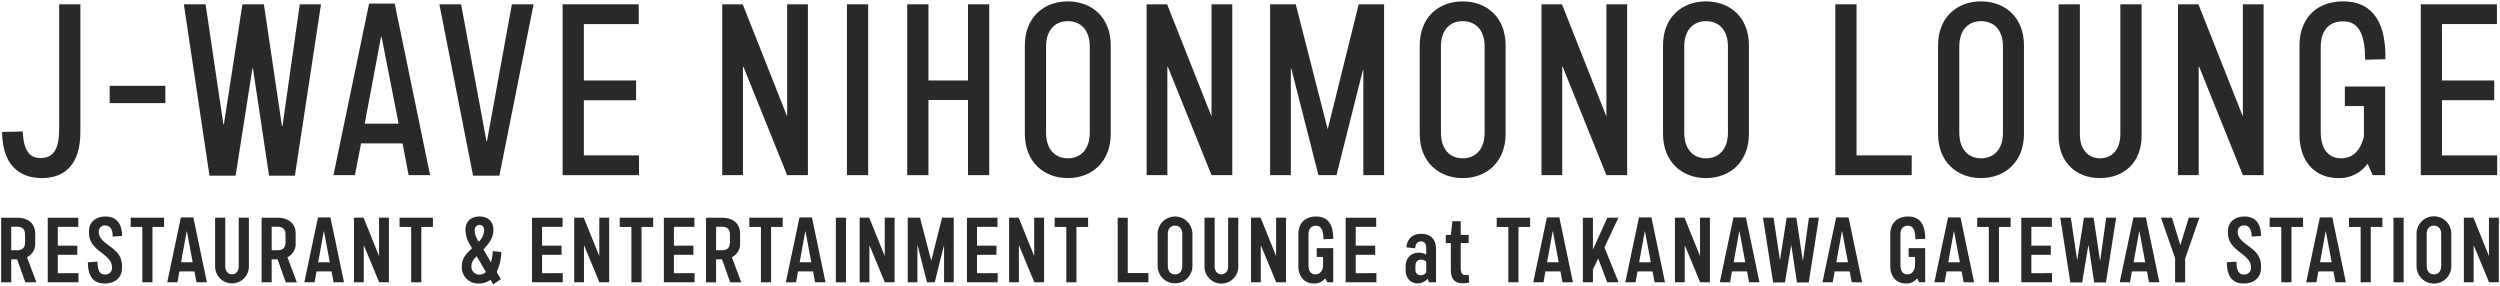
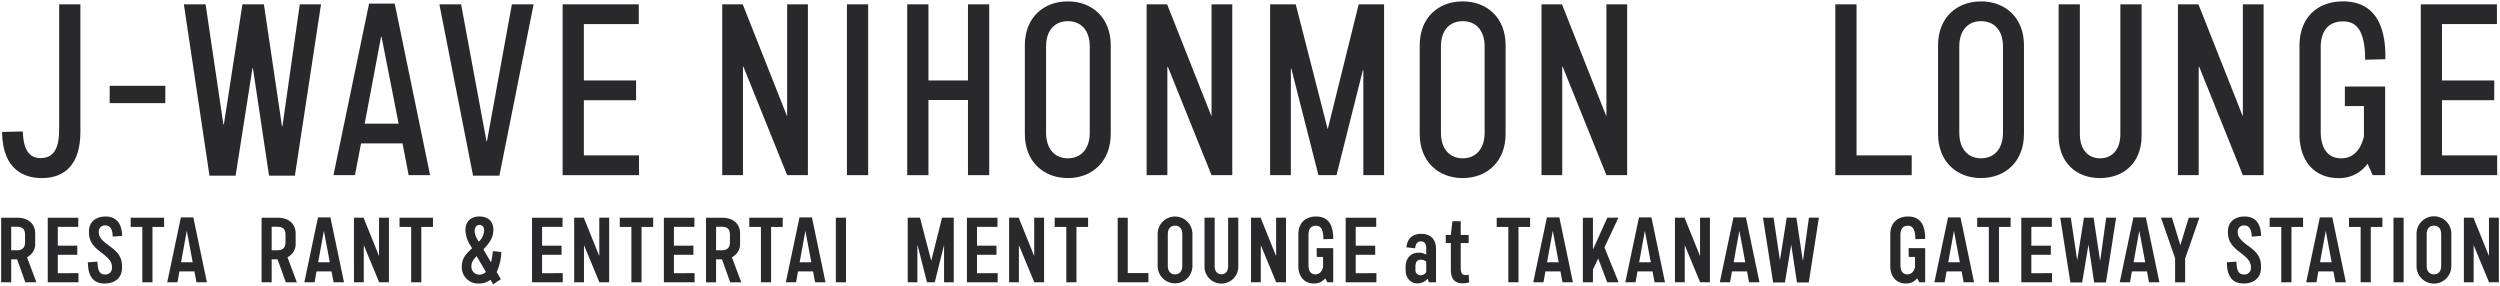
<svg xmlns="http://www.w3.org/2000/svg" width="840" height="96" viewBox="0 0 840 96">
  <defs>
    <style>.a{isolation:isolate;}.b{fill:#29292c;}</style>
  </defs>
  <title>jnl-title</title>
  <g class="a">
    <g class="a">
      <path class="b" d="M.689,44.338l6.97-.164c.246,7.872,3.444,8.937,5.986,8.937,4.51,0,6.231-3.362,6.231-9.675V1.451h7.135V44.338c0,10.741-5.084,15.5-12.956,15.5C8.561,59.836.853,57.458.689,44.338Z" />
      <path class="b" d="M36.85,28.839h18.7v5.822H36.85Z" />
      <path class="b" d="M61.777,1.451h7.3L75.061,41.8h.164L81.458,1.451h7.215l6.069,40.918h.164l5.821-40.918h7.135L99.087,59.016H90.4l-5.412-36.08h-.164l-5.657,36.08H70.387Z" />
      <path class="b" d="M135.25,48.191H121.31l-2.051,10.661h-7.216L124.016,1.205h8.609l11.891,57.647H137.3Zm-1.312-6.641L128.2,12.357h-.164L122.54,41.55Z" />
      <path class="b" d="M147.631,1.451h7.3l8.529,46h.164l8.364-46h7.3L167.8,59.016h-8.856Z" />
      <path class="b" d="M214.708,52.21v6.642H189.042V1.451h25.583V8.093h-18.45V27.035h17.549v6.643H196.175V52.21Z" />
      <path class="b" d="M242.668,1.451h6.889L264.4,38.926h.082V1.451h6.97v57.4h-6.97L249.8,22.443h-.164V58.852h-6.97Z" />
      <path class="b" d="M284.57,1.451H291.7v57.4H284.57Z" />
      <path class="b" d="M332.375,1.451v57.4h-7.133V33.6H311.958V58.852h-7.134V1.451h7.134V27.035h13.284V1.451Z" />
      <path class="b" d="M344.346,44.993V15.228c0-9.349,6.315-14.761,14.433-14.761S373.21,5.879,373.21,15.228V44.993c0,9.349-6.313,14.843-14.431,14.843S344.346,54.342,344.346,44.993Zm21.813-.41V15.637c0-5.658-3.117-8.528-7.38-8.528-4.183,0-7.3,2.87-7.3,8.528V44.583c0,5.658,3.115,8.61,7.3,8.61C363.042,53.193,366.159,50.241,366.159,44.583Z" />
      <path class="b" d="M385.264,1.451h6.888l14.842,37.475h.082V1.451h6.97v57.4h-6.97L392.4,22.443h-.164V58.852h-6.97Z" />
      <path class="b" d="M465.05,1.451v57.4h-6.97V23.591h-.164L449.06,58.852h-6.068l-9.1-35.752h-.164V58.852h-6.97V1.451h8.611l10.742,41.985L456.522,1.451Z" />
      <path class="b" d="M477.021,44.993V15.228c0-9.349,6.314-14.761,14.433-14.761s14.431,5.412,14.431,14.761V44.993c0,9.349-6.313,14.843-14.431,14.843S477.021,54.342,477.021,44.993Zm21.812-.41V15.637c0-5.658-3.116-8.528-7.379-8.528-4.183,0-7.3,2.87-7.3,8.528V44.583c0,5.658,3.115,8.61,7.3,8.61C495.717,53.193,498.833,50.241,498.833,44.583Z" />
      <path class="b" d="M517.939,1.451h6.889l14.841,37.475h.082V1.451h6.97v57.4h-6.97L525.073,22.443h-.164V58.852h-6.97Z" />
-       <path class="b" d="M558.774,44.993V15.228c0-9.349,6.314-14.761,14.433-14.761s14.431,5.412,14.431,14.761V44.993c0,9.349-6.313,14.843-14.431,14.843S558.774,54.342,558.774,44.993Zm21.812-.41V15.637c0-5.658-3.116-8.528-7.379-8.528-4.183,0-7.3,2.87-7.3,8.528V44.583c0,5.658,3.115,8.61,7.3,8.61C577.47,53.193,580.586,50.241,580.586,44.583Z" />
      <path class="b" d="M642.332,52.21v6.642H616.666V1.451H623.8V52.21Z" />
      <path class="b" d="M651.187,44.993V15.228C651.187,5.879,657.5.467,665.62.467s14.431,5.412,14.431,14.761V44.993c0,9.349-6.313,14.843-14.431,14.843S651.187,54.342,651.187,44.993ZM673,44.583V15.637c0-5.658-3.117-8.528-7.38-8.528-4.183,0-7.3,2.87-7.3,8.528V44.583c0,5.658,3.115,8.61,7.3,8.61C669.883,53.193,673,50.241,673,44.583Z" />
      <path class="b" d="M691.7,45.649V1.451h7.135V45.075c0,5.084,2.706,8.118,6.8,8.118s6.806-3.034,6.806-8.118V1.451h7.135v44.2c0,9.021-5.987,14.187-14.023,14.187C697.681,59.836,691.7,54.67,691.7,45.649Z" />
      <path class="b" d="M731.792,1.451h6.888l14.842,37.475h.082V1.451h6.971v57.4H753.6L738.926,22.443h-.164V58.852h-6.97Z" />
      <path class="b" d="M779.762,15.965V44.174c0,5.985,2.624,9.019,6.888,9.019,3.444,0,6.314-2.049,7.626-7.3V35.646h-6.4V29.085h13.53V58.852h-4.182L795.506,55a11.619,11.619,0,0,1-9.84,4.839c-7.626,0-13.039-5.33-13.039-14.761v-29.6C772.627,5.8,778.7.467,787.306.467c8.528,0,14.432,5.33,14.186,19.434l-6.806.164c0-10.742-3.526-12.874-7.462-12.874C782.8,7.191,779.762,9.9,779.762,15.965Z" />
      <path class="b" d="M839.047,52.21v6.642H813.381V1.451h25.584V8.093h-18.45V27.035h17.549v6.643H820.515V52.21Z" />
    </g>
  </g>
  <g class="a">
    <g class="a">
      <path class="b" d="M5.751,87.131H3.767v7.721H.388v-21.7H5.751c3.567,0,6.078,1.83,6.078,5.4v3.162A4.936,4.936,0,0,1,9.07,86.418l3.162,8.434H8.511ZM3.767,84.093H5.659c1.767,0,2.759-.807,2.759-2.7V78.884c0-1.985-.992-2.7-2.759-2.7H3.767Z" />
      <path class="b" d="M26.368,91.782v3.07H16.042v-21.7H26.305v3.07H19.422v6.325h6.542v3.069H19.422v6.171Z" />
      <path class="b" d="M29.528,88.123l3.224-.217c.032,3.473,1.085,4.31,2.418,4.31a2.159,2.159,0,0,0,2.451-2.263v-.186c0-2.14-1.644-3.38-3.349-4.745-2.078-1.549-4.372-3.379-4.372-6.79v-.588c0-2.977,2.232-4.9,5.581-4.9,3.225,0,5.488,1.923,5.55,6.512l-3.162.248c-.032-2.915-1.179-3.752-2.481-3.752a2.018,2.018,0,0,0-2.2,2.14v.124c0,1.89,1.582,3.13,3.225,4.371C38.706,84.062,41,85.705,41,89.4v.62c0,3.286-2.357,5.24-5.83,5.24C31.729,95.255,29.559,93.3,29.528,88.123Z" />
      <path class="b" d="M55.135,76.248H51.229v18.6H47.818v-18.6H43.912v-3.1H55.135Z" />
      <path class="b" d="M65.334,91.193H60.28l-.651,3.659H56.187l4.589-21.8h4.186l4.558,21.8h-3.5Zm-.589-3.07L62.792,77.705H62.73L60.838,88.123Z" />
-       <path class="b" d="M72.276,89.611V73.147h3.411V89.426c0,1.7.9,2.728,2.264,2.728,1.394,0,2.262-1.023,2.262-2.728V73.147h3.412V89.611a5.675,5.675,0,0,1-11.349,0Z" />
      <path class="b" d="M93.264,87.131H91.28v7.721H87.9v-21.7h5.363c3.567,0,6.077,1.83,6.077,5.4v3.162a4.935,4.935,0,0,1-2.758,4.713l3.162,8.434H96.024ZM91.28,84.093h1.891c1.768,0,2.76-.807,2.76-2.7V78.884c0-1.985-.992-2.7-2.76-2.7H91.28Z" />
      <path class="b" d="M111.4,91.193h-5.054l-.651,3.659h-3.442l4.589-21.8h4.186l4.557,21.8h-3.5Zm-.589-3.07-1.953-10.418H108.8L106.9,88.123Z" />
      <path class="b" d="M118.931,73.147h3.225L127.3,85.891h.062V73.147h3.317V94.852H127.4l-5.116-12.34h-.062v12.34h-3.287Z" />
      <path class="b" d="M145.469,76.248h-3.907v18.6h-3.41v-18.6h-3.907v-3.1h11.224Z" />
      <path class="b" d="M166.89,91.41l1.4,2.387-2.574,1.736-.9-1.55a6.1,6.1,0,0,1-3.845,1.272,5.459,5.459,0,0,1-5.8-5.768c0-2.728,1.489-4.247,3.442-6.077l-.527-.9a10.167,10.167,0,0,1-1.706-5.148c0-2.884,1.768-4.62,4.713-4.62,2.7,0,4.683,1.457,4.683,4.5,0,2.7-1.52,4.651-3.349,6.542l2.542,4.372a19.549,19.549,0,0,0,.62-3.783l2.853.311A17.36,17.36,0,0,1,166.89,91.41Zm-3.628-.031-3.1-5.3c-1.055,1.085-1.768,1.985-1.768,3.318a2.671,2.671,0,0,0,2.667,2.883A3.121,3.121,0,0,0,163.262,91.379Zm-3.783-13.767a6.466,6.466,0,0,0,1.4,3.534l.031.032a5.672,5.672,0,0,0,1.767-3.721c0-1.333-.775-1.891-1.582-1.891C160.069,75.566,159.479,76.465,159.479,77.612Z" />
      <path class="b" d="M189.084,91.782v3.07H178.76v-21.7h10.263v3.07h-6.884v6.325h6.543v3.069h-6.543v6.171Z" />
      <path class="b" d="M192.927,73.147h3.225L201.3,85.891h.063V73.147h3.317V94.852h-3.287l-5.115-12.34h-.063v12.34h-3.286Z" />
      <path class="b" d="M219.464,76.248h-3.906v18.6h-3.411v-18.6h-3.906v-3.1h11.223Z" />
      <path class="b" d="M233.383,91.782v3.07H223.058v-21.7h10.263v3.07h-6.883v6.325h6.542v3.069h-6.542v6.171Z" />
      <path class="b" d="M242.589,87.131h-1.984v7.721h-3.38v-21.7h5.364c3.566,0,6.078,1.83,6.078,5.4v3.162a4.937,4.937,0,0,1-2.76,4.713l3.163,8.434h-3.721Zm-1.984-3.038H242.5c1.766,0,2.758-.807,2.758-2.7V78.884c0-1.985-.992-2.7-2.758-2.7h-1.892Z" />
      <path class="b" d="M262.988,76.248h-3.906v18.6H255.67v-18.6h-3.906v-3.1h11.224Z" />
      <path class="b" d="M273.187,91.193h-5.055l-.65,3.659H264.04l4.588-21.8h4.187l4.558,21.8h-3.5Zm-.59-3.07-1.953-10.418h-.061l-1.892,10.418Z" />
      <path class="b" d="M280.842,73.147h3.41V94.852h-3.41Z" />
-       <path class="b" d="M288.84,73.147h3.225l5.146,12.744h.063V73.147h3.317V94.852H297.3l-5.115-12.34h-.063v12.34H288.84Z" />
      <path class="b" d="M304.991,73.147h4.124l3.782,14.48,3.628-14.48h3.937V94.852h-3.254V82.542h-.063l-3.069,12.31h-2.605l-3.163-12.465h-.061V94.852h-3.256Z" />
      <path class="b" d="M335.217,91.782v3.07H324.892v-21.7h10.263v3.07h-6.883v6.325h6.542v3.069h-6.542v6.171Z" />
      <path class="b" d="M339.059,73.147h3.225l5.147,12.744h.062V73.147h3.317V94.852h-3.286l-5.116-12.34h-.062v12.34h-3.287Z" />
      <path class="b" d="M365.6,76.248H361.69v18.6h-3.41v-18.6h-3.907v-3.1H365.6Z" />
      <path class="b" d="M385.871,91.751v3.1H375.545v-21.7h3.38v18.6Z" />
      <path class="b" d="M388.968,89.363V78.6a5.845,5.845,0,1,1,11.69,0V89.363a5.845,5.845,0,1,1-11.69,0Zm8.279-.061V78.666c0-1.891-1.023-2.852-2.418-2.852s-2.45.961-2.45,2.852V89.3c0,1.922,1.054,2.884,2.45,2.884S397.247,91.224,397.247,89.3Z" />
      <path class="b" d="M404.716,89.611V73.147h3.41V89.426c0,1.7.9,2.728,2.264,2.728,1.4,0,2.264-1.023,2.264-2.728V73.147h3.41V89.611a5.674,5.674,0,0,1-11.348,0Z" />
      <path class="b" d="M420.34,73.147h3.225l5.146,12.744h.063V73.147h3.317V94.852H428.8l-5.115-12.34h-.063v12.34H420.34Z" />
      <path class="b" d="M439.654,78.884v10.17c0,2.108.868,3.132,2.325,3.132,1.147,0,2.108-.683,2.573-2.419V86.325h-2.139V83.379h5.55V94.852h-1.954l-.744-1.333a4.635,4.635,0,0,1-3.782,1.736c-3.039,0-5.24-2.14-5.24-5.86V78.729c0-3.845,2.419-5.985,5.984-5.985,3.441,0,5.8,2.047,5.736,7.535l-3.287.093c-.031-3.752-1.177-4.527-2.542-4.527C440.676,75.845,439.654,76.713,439.654,78.884Z" />
      <path class="b" d="M462.47,91.782v3.07H452.146v-21.7h10.263v3.07h-6.884v6.325h6.543v3.069h-6.543v6.171Z" />
      <path class="b" d="M482.5,83.627V94.852h-2.387l-.435-1.209a4.427,4.427,0,0,1-3.38,1.581c-2.325,0-4-1.829-4-4.4v-1.3c0-2.7,1.674-4.621,4.4-4.621a5.111,5.111,0,0,1,2.511.652V83.5c0-1.675-.62-2.388-1.767-2.388-1.085,0-1.8.652-1.953,2.325l-2.946-.34c.373-3.443,2.605-4.528,4.992-4.528C480.418,78.573,482.5,80.124,482.5,83.627Zm-3.287,7.783V87.938a2.617,2.617,0,0,0-1.767-.683c-1.116,0-1.86.589-1.86,2.388V90.6a1.721,1.721,0,0,0,1.736,1.891A2.122,2.122,0,0,0,479.209,91.41Z" />
      <path class="b" d="M493.655,94.883a7.631,7.631,0,0,1-2.233.309c-2.728,0-3.937-1.581-3.937-4.588v-8.93H485.78V78.945h1.705l.527-4.619h2.79v4.619h2.667v2.729H490.8v8.341c0,1.674.5,2.419,1.582,2.419a5.07,5.07,0,0,0,1.085-.156Z" />
      <path class="b" d="M514.115,76.248h-3.907v18.6H506.8v-18.6h-3.906v-3.1h11.224Z" />
      <path class="b" d="M524.314,91.193h-5.055l-.65,3.659h-3.442l4.588-21.8h4.187l4.558,21.8H525Zm-.59-3.07-1.953-10.418h-.062l-1.891,10.418Z" />
      <path class="b" d="M536.992,86.852l-1.768,3.72v4.28h-3.379v-21.7h3.379V83.721h.063l4.774-10.574h3.721L539.1,83.131l4.744,11.721h-3.813Z" />
      <path class="b" d="M555.251,91.193H550.2l-.652,3.659h-3.441l4.589-21.8h4.185l4.558,21.8h-3.5Zm-.588-3.07-1.954-10.418h-.062l-1.892,10.418Z" />
      <path class="b" d="M562.783,73.147h3.224l5.148,12.744h.061V73.147h3.318V94.852h-3.286l-5.117-12.34h-.061v12.34h-3.287Z" />
      <path class="b" d="M587,91.193h-5.055l-.65,3.659h-3.443l4.589-21.8h4.187l4.557,21.8h-3.5Zm-.59-3.07-1.953-10.418h-.062L582.5,88.123Z" />
      <path class="b" d="M592.357,73.147h3.565l2.109,14.139h.062l2.233-14.139h3.255l2.139,14.294h.093L607.8,73.147h3.349l-3.41,21.767h-3.969l-1.892-12.527h-.061l-2.078,12.527h-3.969Z" />
-       <path class="b" d="M621.5,91.193h-5.054l-.652,3.659h-3.441l4.589-21.8h4.185l4.558,21.8h-3.5Zm-.589-3.07-1.953-10.418h-.063L617,88.123Z" />
      <path class="b" d="M638.547,78.884v10.17c0,2.108.869,3.132,2.326,3.132,1.147,0,2.108-.683,2.573-2.419V86.325h-2.14V83.379h5.551V94.852H644.9l-.744-1.333a4.637,4.637,0,0,1-3.783,1.736c-3.039,0-5.24-2.14-5.24-5.86V78.729c0-3.845,2.419-5.985,5.985-5.985,3.441,0,5.8,2.047,5.736,7.535l-3.287.093c-.031-3.752-1.178-4.527-2.542-4.527C639.57,75.845,638.547,76.713,638.547,78.884Z" />
      <path class="b" d="M659.1,91.193h-5.055l-.65,3.659h-3.442l4.588-21.8h4.187l4.558,21.8h-3.5Zm-.59-3.07-1.953-10.418H656.5l-1.892,10.418Z" />
      <path class="b" d="M675.562,76.248h-3.906v18.6h-3.411v-18.6h-3.907v-3.1h11.224Z" />
      <path class="b" d="M689.481,91.782v3.07H679.156v-21.7h10.262v3.07h-6.882v6.325h6.542v3.069h-6.542v6.171Z" />
      <path class="b" d="M692.237,73.147H695.8l2.109,14.139h.061l2.233-14.139h3.255l2.14,14.294h.093l1.984-14.294h3.349l-3.411,21.767h-3.969l-1.891-12.527h-.062l-2.077,12.527h-3.969Z" />
      <path class="b" d="M721.379,91.193h-5.053l-.652,3.659h-3.441l4.589-21.8h4.185l4.558,21.8h-3.5Zm-.588-3.07-1.954-10.418h-.062l-1.892,10.418Z" />
      <path class="b" d="M738.988,73.147l-4.776,13.736v7.969h-3.379V86.759l-4.744-13.612h3.69l2.821,9.24,2.822-9.24Z" />
      <path class="b" d="M748.223,88.123l3.225-.217c.031,3.473,1.085,4.31,2.418,4.31a2.158,2.158,0,0,0,2.45-2.263v-.186c0-2.14-1.644-3.38-3.349-4.745-2.078-1.549-4.372-3.379-4.372-6.79v-.588c0-2.977,2.233-4.9,5.581-4.9,3.225,0,5.489,1.923,5.55,6.512l-3.162.248c-.031-2.915-1.179-3.752-2.481-3.752a2.018,2.018,0,0,0-2.2,2.14v.124c0,1.89,1.582,3.13,3.225,4.371,2.295,1.675,4.589,3.318,4.589,7.008v.62c0,3.286-2.357,5.24-5.829,5.24C750.424,95.255,748.254,93.3,748.223,88.123Z" />
      <path class="b" d="M773.831,76.248h-3.907v18.6h-3.411v-18.6h-3.906v-3.1h11.224Z" />
      <path class="b" d="M784.03,91.193h-5.055l-.65,3.659h-3.443l4.589-21.8h4.187l4.557,21.8h-3.5Zm-.59-3.07-1.953-10.418h-.062l-1.891,10.418Z" />
      <path class="b" d="M800.491,76.248h-3.908v18.6h-3.41v-18.6h-3.907v-3.1h11.225Z" />
      <path class="b" d="M804.208,73.147h3.412V94.852h-3.412Z" />
      <path class="b" d="M811.958,89.363V78.6a5.845,5.845,0,1,1,11.689,0V89.363a5.845,5.845,0,1,1-11.689,0Zm8.279-.061V78.666c0-1.891-1.024-2.852-2.419-2.852s-2.449.961-2.449,2.852V89.3c0,1.922,1.054,2.884,2.449,2.884S820.237,91.224,820.237,89.3Z" />
      <path class="b" d="M827.861,73.147h3.224l5.148,12.744h.061V73.147h3.318V94.852h-3.286l-5.117-12.34h-.061v12.34h-3.287Z" />
    </g>
  </g>
</svg>